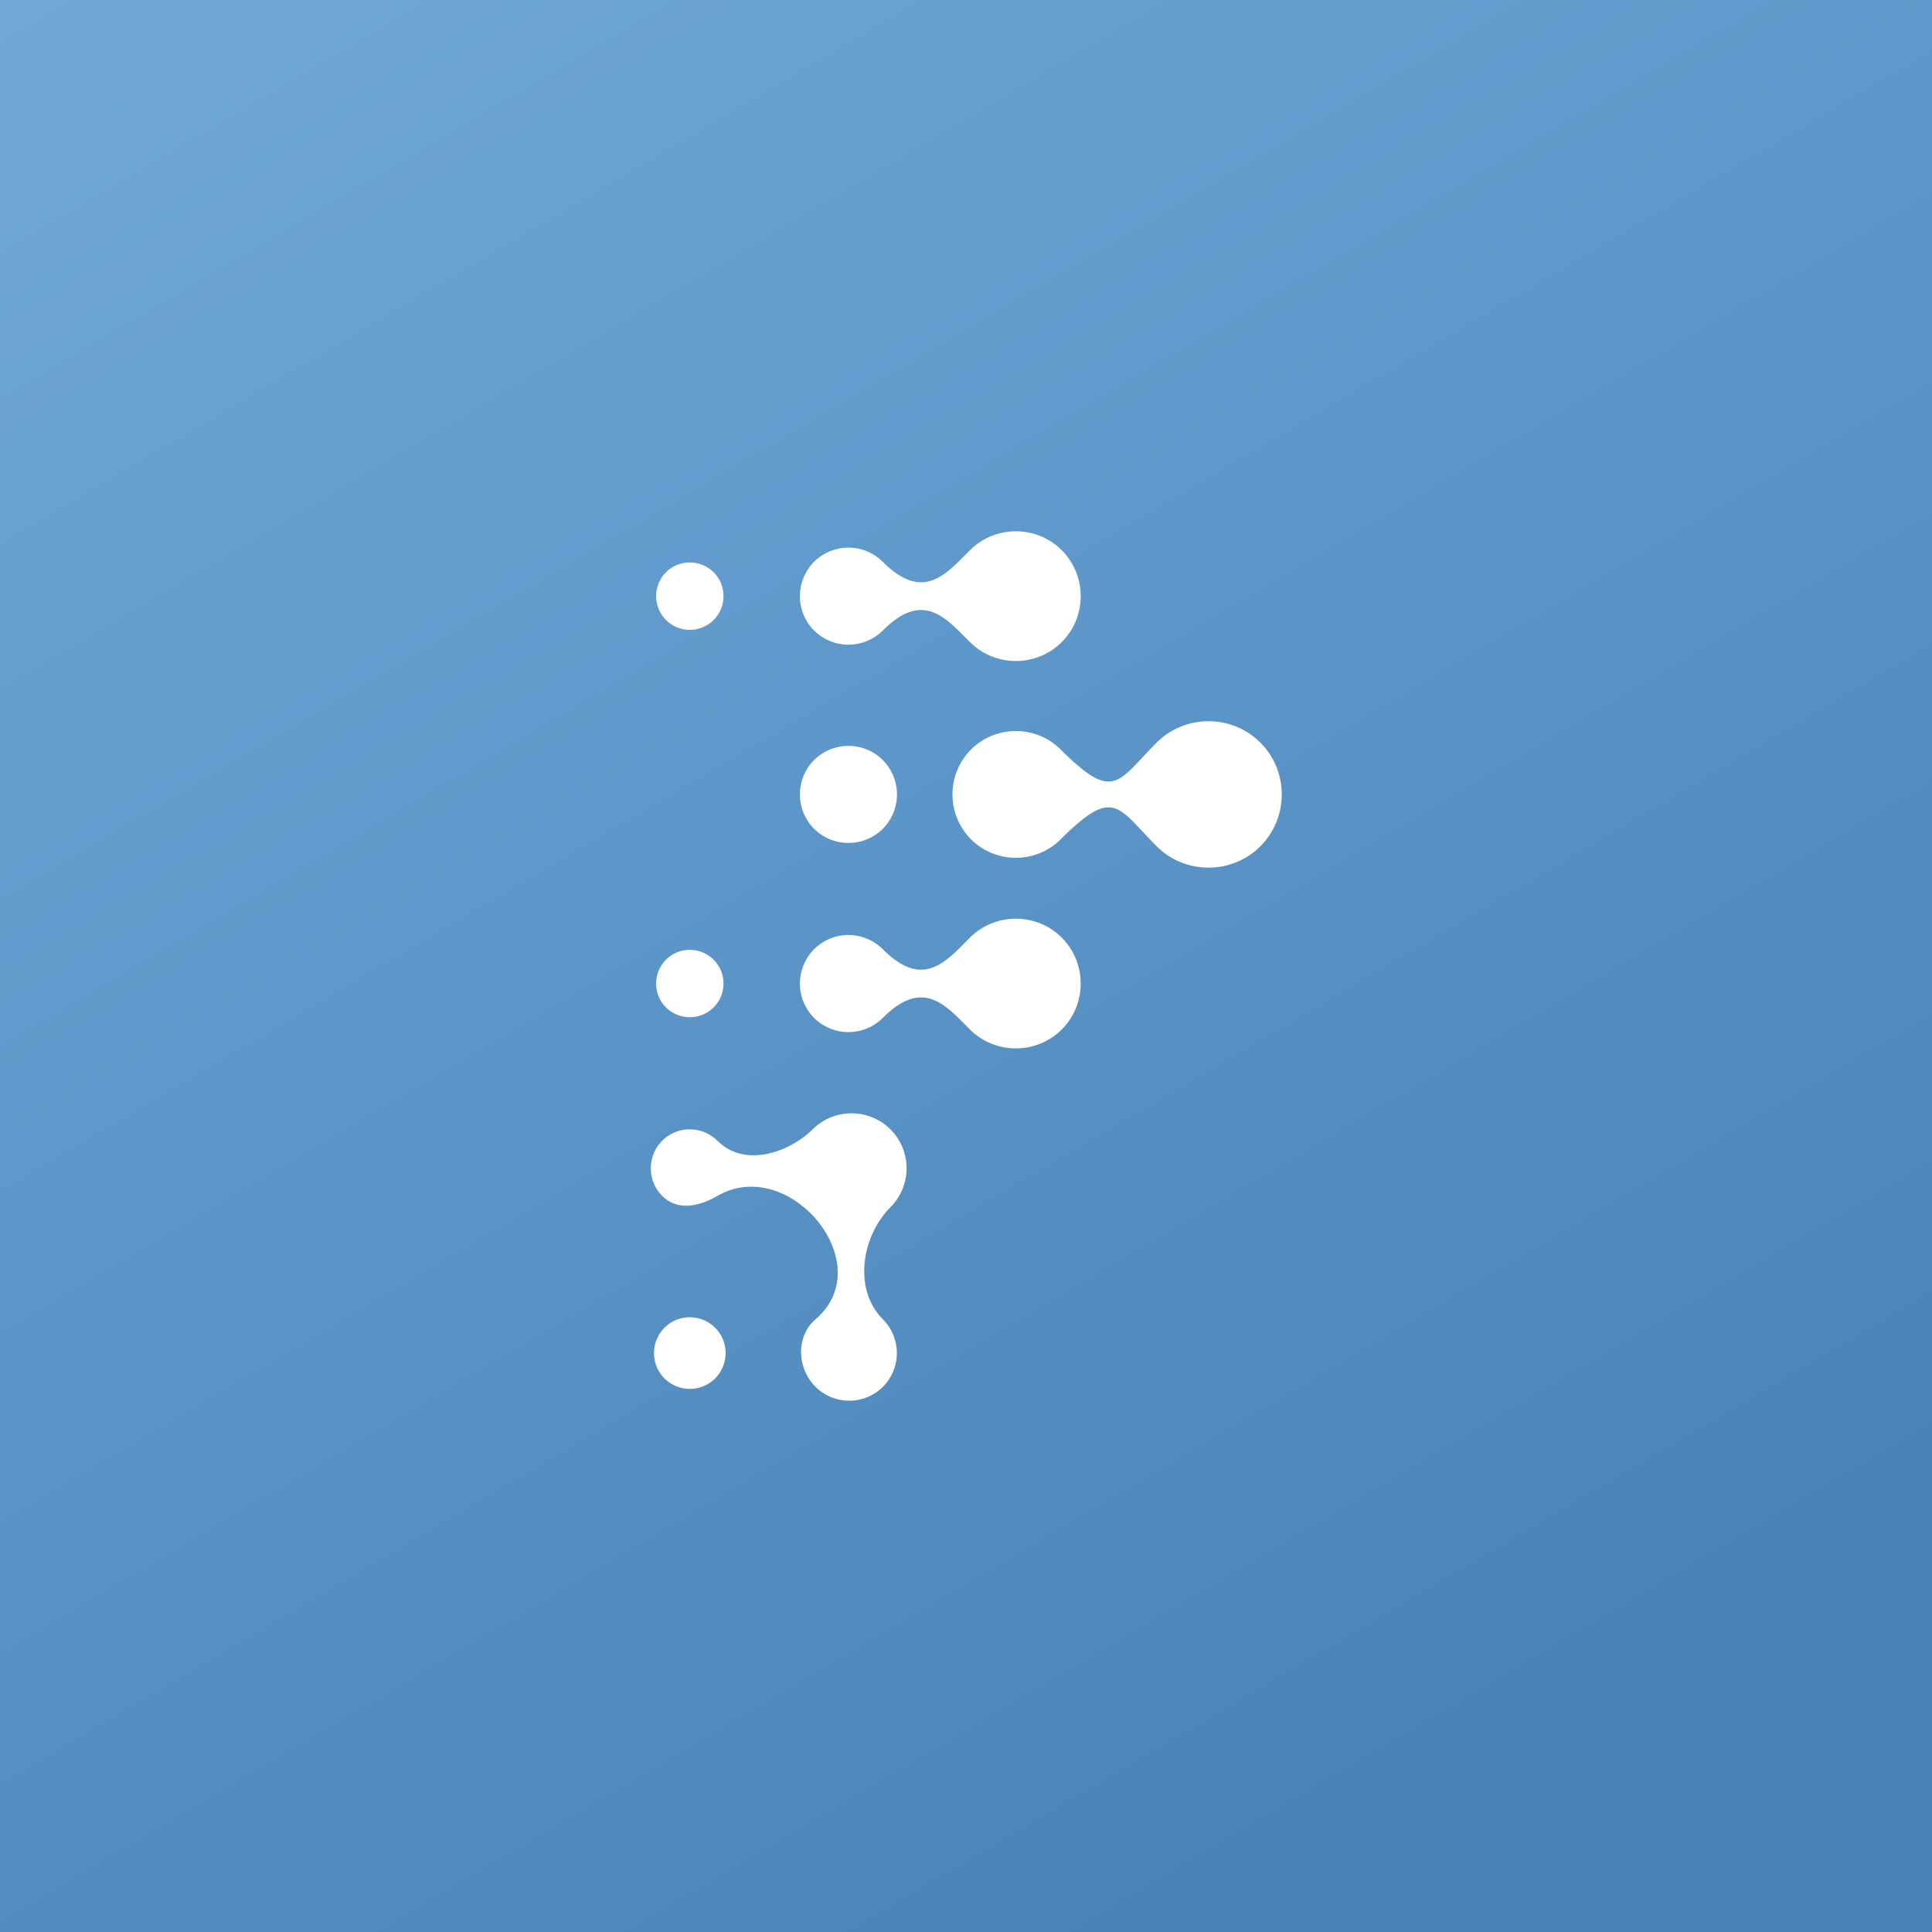
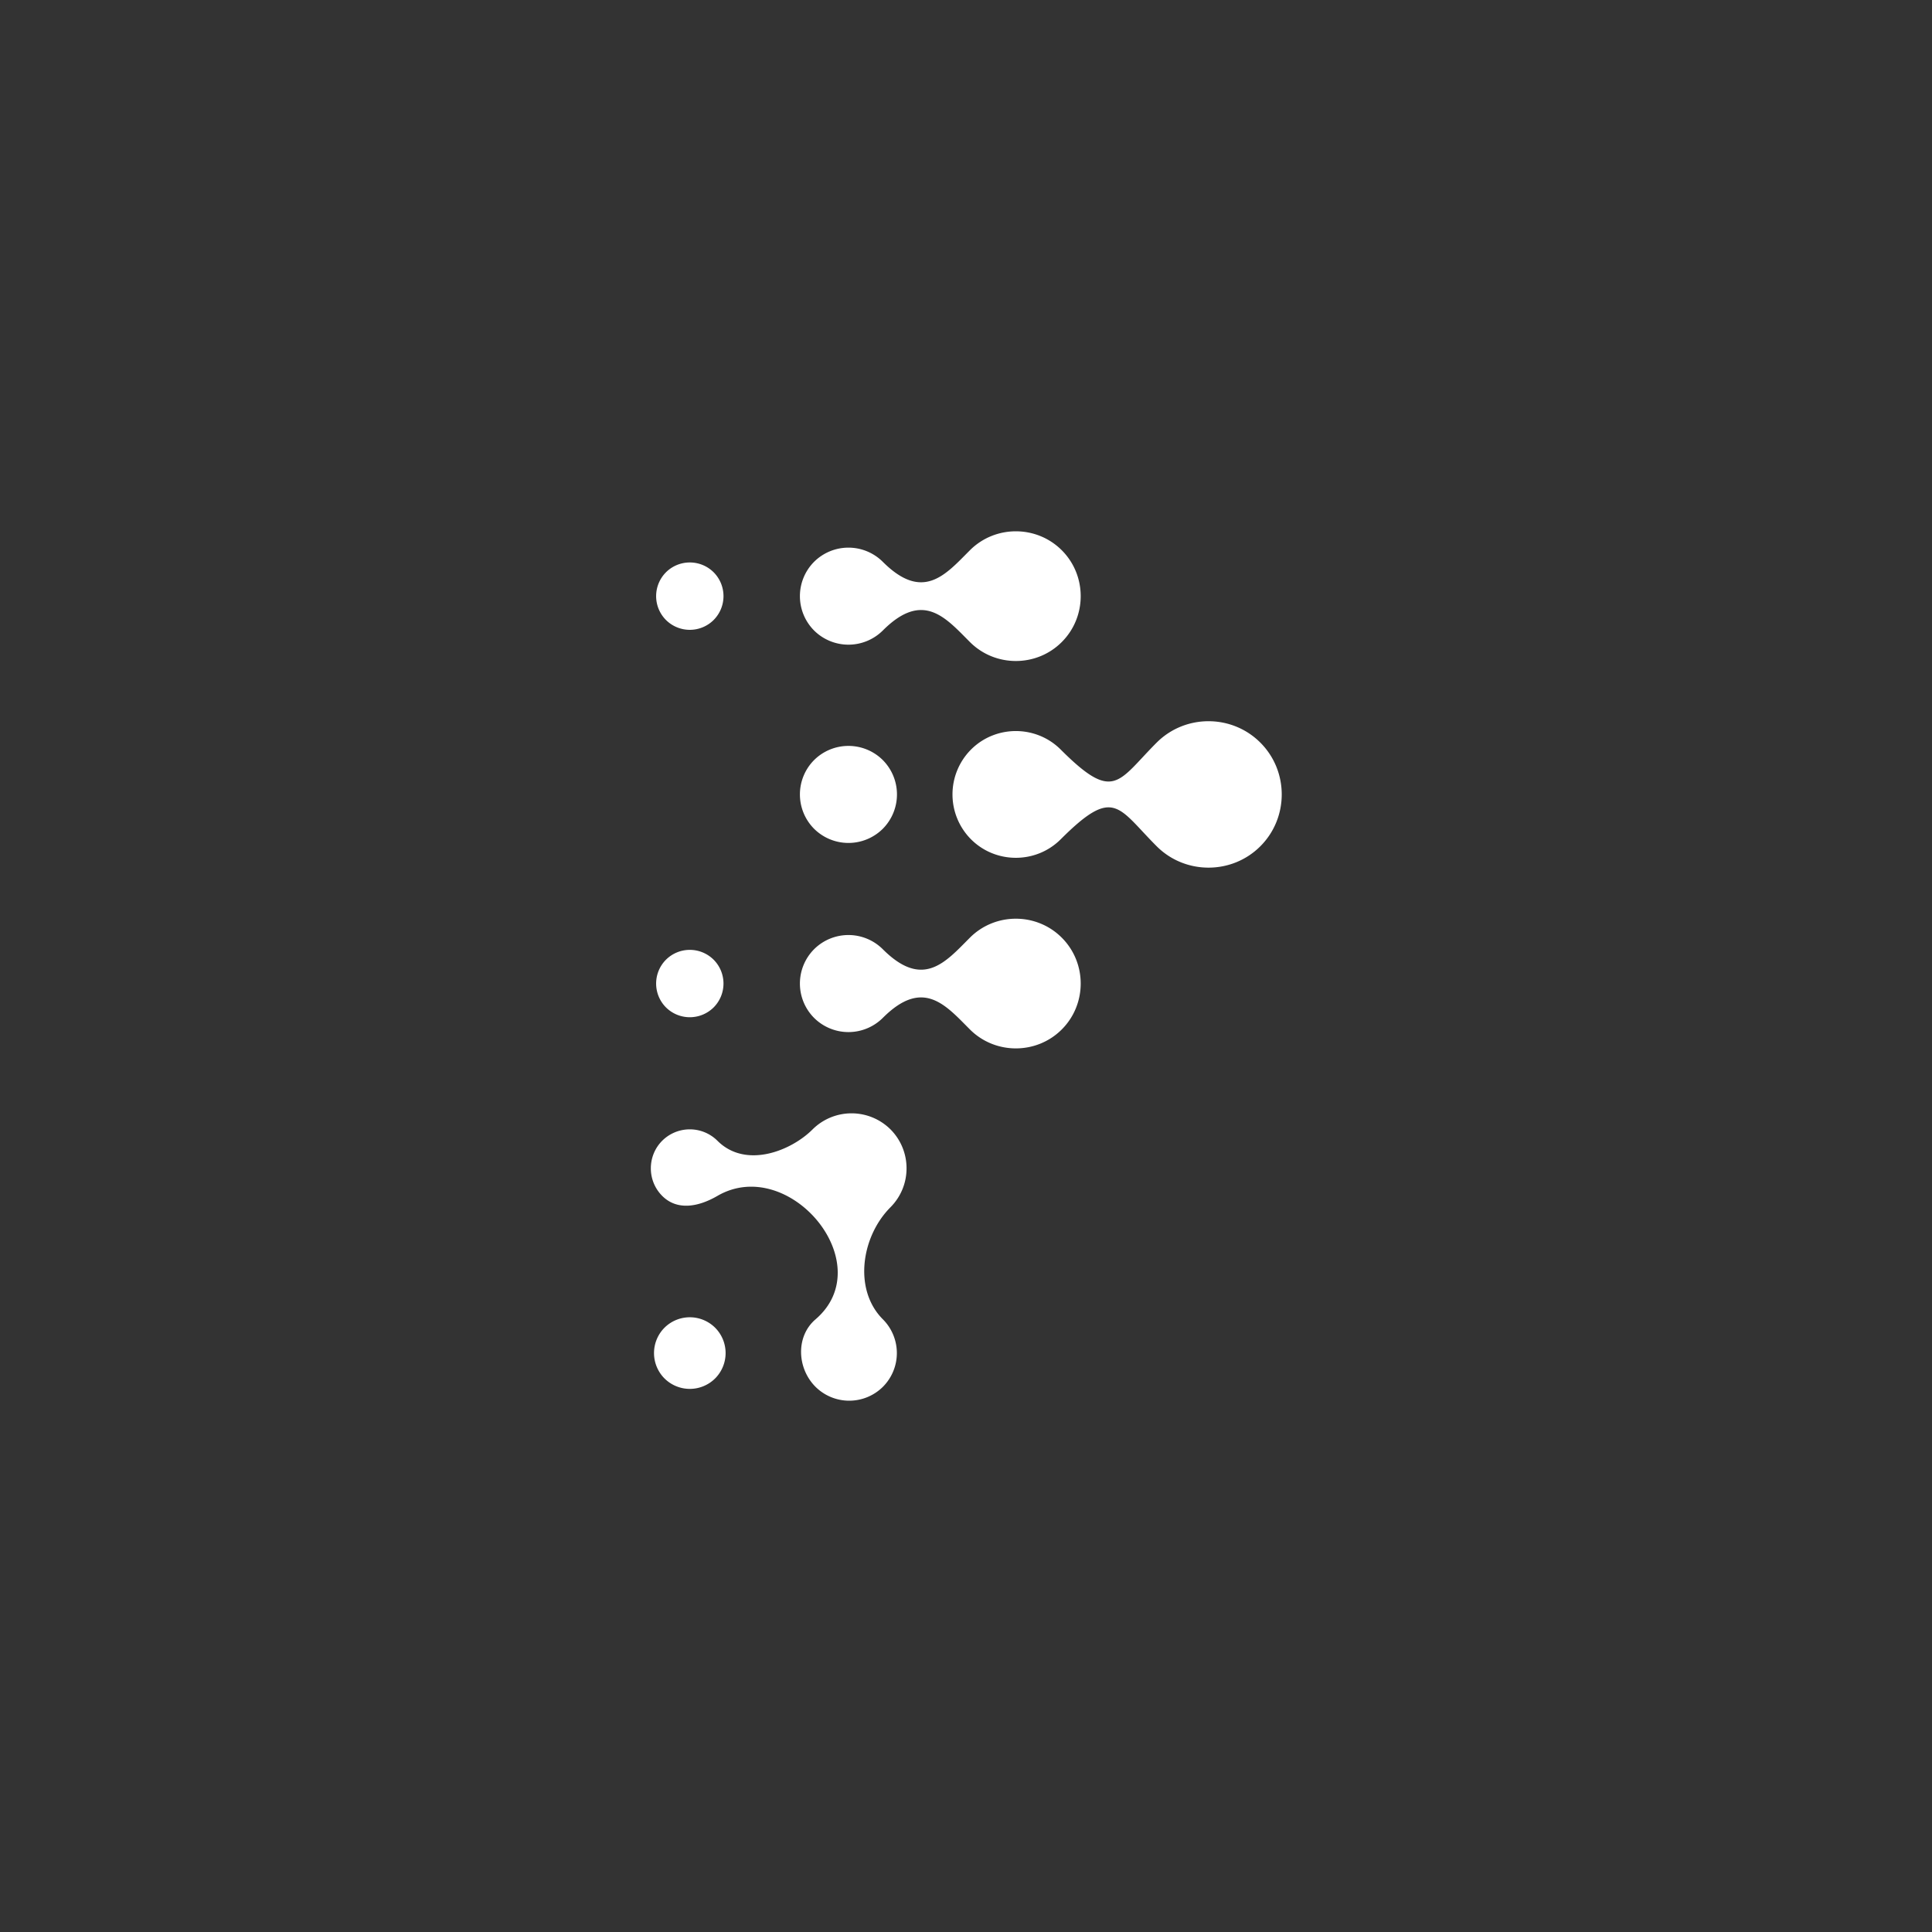
<svg xmlns="http://www.w3.org/2000/svg" width="160" height="160" fill="none">
  <rect width="100%" height="100%" fill="#333333" stroke="none" />
-   <path fill="url(#a)" d="M0 160h160V0H0v160z" />
  <g clip-path="url(#b)">
    <path fill="#fff" d="M55.152 79.48a2.8 2.8 0 0 0 0 3.948 2.802 2.802 0 0 0 3.95 0 2.8 2.8 0 0 0 0-3.948 2.798 2.798 0 0 0-3.95 0zm12.268-.87a4.03 4.03 0 0 0 0 5.688 4.033 4.033 0 0 0 5.69 0c3.34-3.342 5.208-1.05 7.216.958 2.092 2.09 5.514 2.09 7.604 0 2.092-2.092 2.092-5.512 0-7.604-2.09-2.092-5.512-2.092-7.604 0-2.008 2.008-3.874 4.3-7.218.958a4.03 4.03 0 0 0-5.688 0zm-12.392 35.544a2.976 2.976 0 0 1 0-4.196 2.974 2.974 0 0 1 4.198 0 2.976 2.976 0 0 1 0 4.196 2.974 2.974 0 0 1-4.198 0zm40.764-52.656c-3.234 3.236-3.53 4.996-7.948.578-2.044-2.044-5.388-2.044-7.43 0a5.268 5.268 0 0 0 0 7.43c2.042 2.044 5.386 2.044 7.43 0 4.418-4.416 4.714-2.656 7.948.578 2.36 2.36 6.224 2.36 8.584 0 2.362-2.362 2.362-6.224 0-8.584-2.36-2.362-6.224-2.362-8.584-.002zm-28.256 53.35c-1.536-1.536-1.648-4.17 0-5.584 5.392-4.624-2.204-13.664-8.124-10.224-1.538.892-3.312 1.256-4.57 0a3.22 3.22 0 0 1-.942-2.286c0-.828.314-1.656.942-2.284a3.242 3.242 0 0 1 4.57 0c2.356 2.356 6.114.834 7.884-.94a4.578 4.578 0 0 1 6.45 0 4.554 4.554 0 0 1 1.33 3.224 4.547 4.547 0 0 1-1.33 3.224v.002c-2.4 2.398-3.102 6.808-.626 9.284a3.956 3.956 0 0 1 0 5.584 3.96 3.96 0 0 1-5.584 0zm-.116-51.902a4.033 4.033 0 0 0 0 5.69 4.037 4.037 0 0 0 5.69 0 4.037 4.037 0 0 0 0-5.69 4.037 4.037 0 0 0-5.69 0zm-12.268-15.55a2.8 2.8 0 0 0 0 3.948 2.798 2.798 0 0 0 3.95 0 2.8 2.8 0 0 0 0-3.949 2.802 2.802 0 0 0-3.95 0zm12.268-.87a4.033 4.033 0 0 0 0 5.69 4.037 4.037 0 0 0 5.69 0c3.34-3.343 5.208-1.05 7.216.956 2.092 2.092 5.514 2.092 7.604 0 2.092-2.09 2.092-5.512 0-7.604-2.09-2.09-5.512-2.09-7.604 0-2.008 2.008-3.874 4.3-7.218.958a4.034 4.034 0 0 0-5.688 0z" />
  </g>
  <defs>
    <linearGradient id="a" x1="178.571" x2="-48.529" y1="274.286" y2="-110.48" gradientUnits="userSpaceOnUse">
      <stop offset=".318" stop-color="#4984B8" />
      <stop offset=".938" stop-color="#85BAE9" />
    </linearGradient>
    <clipPath id="b">
      <path fill="#fff" d="M44 44h72v72H44z" />
    </clipPath>
  </defs>
</svg>